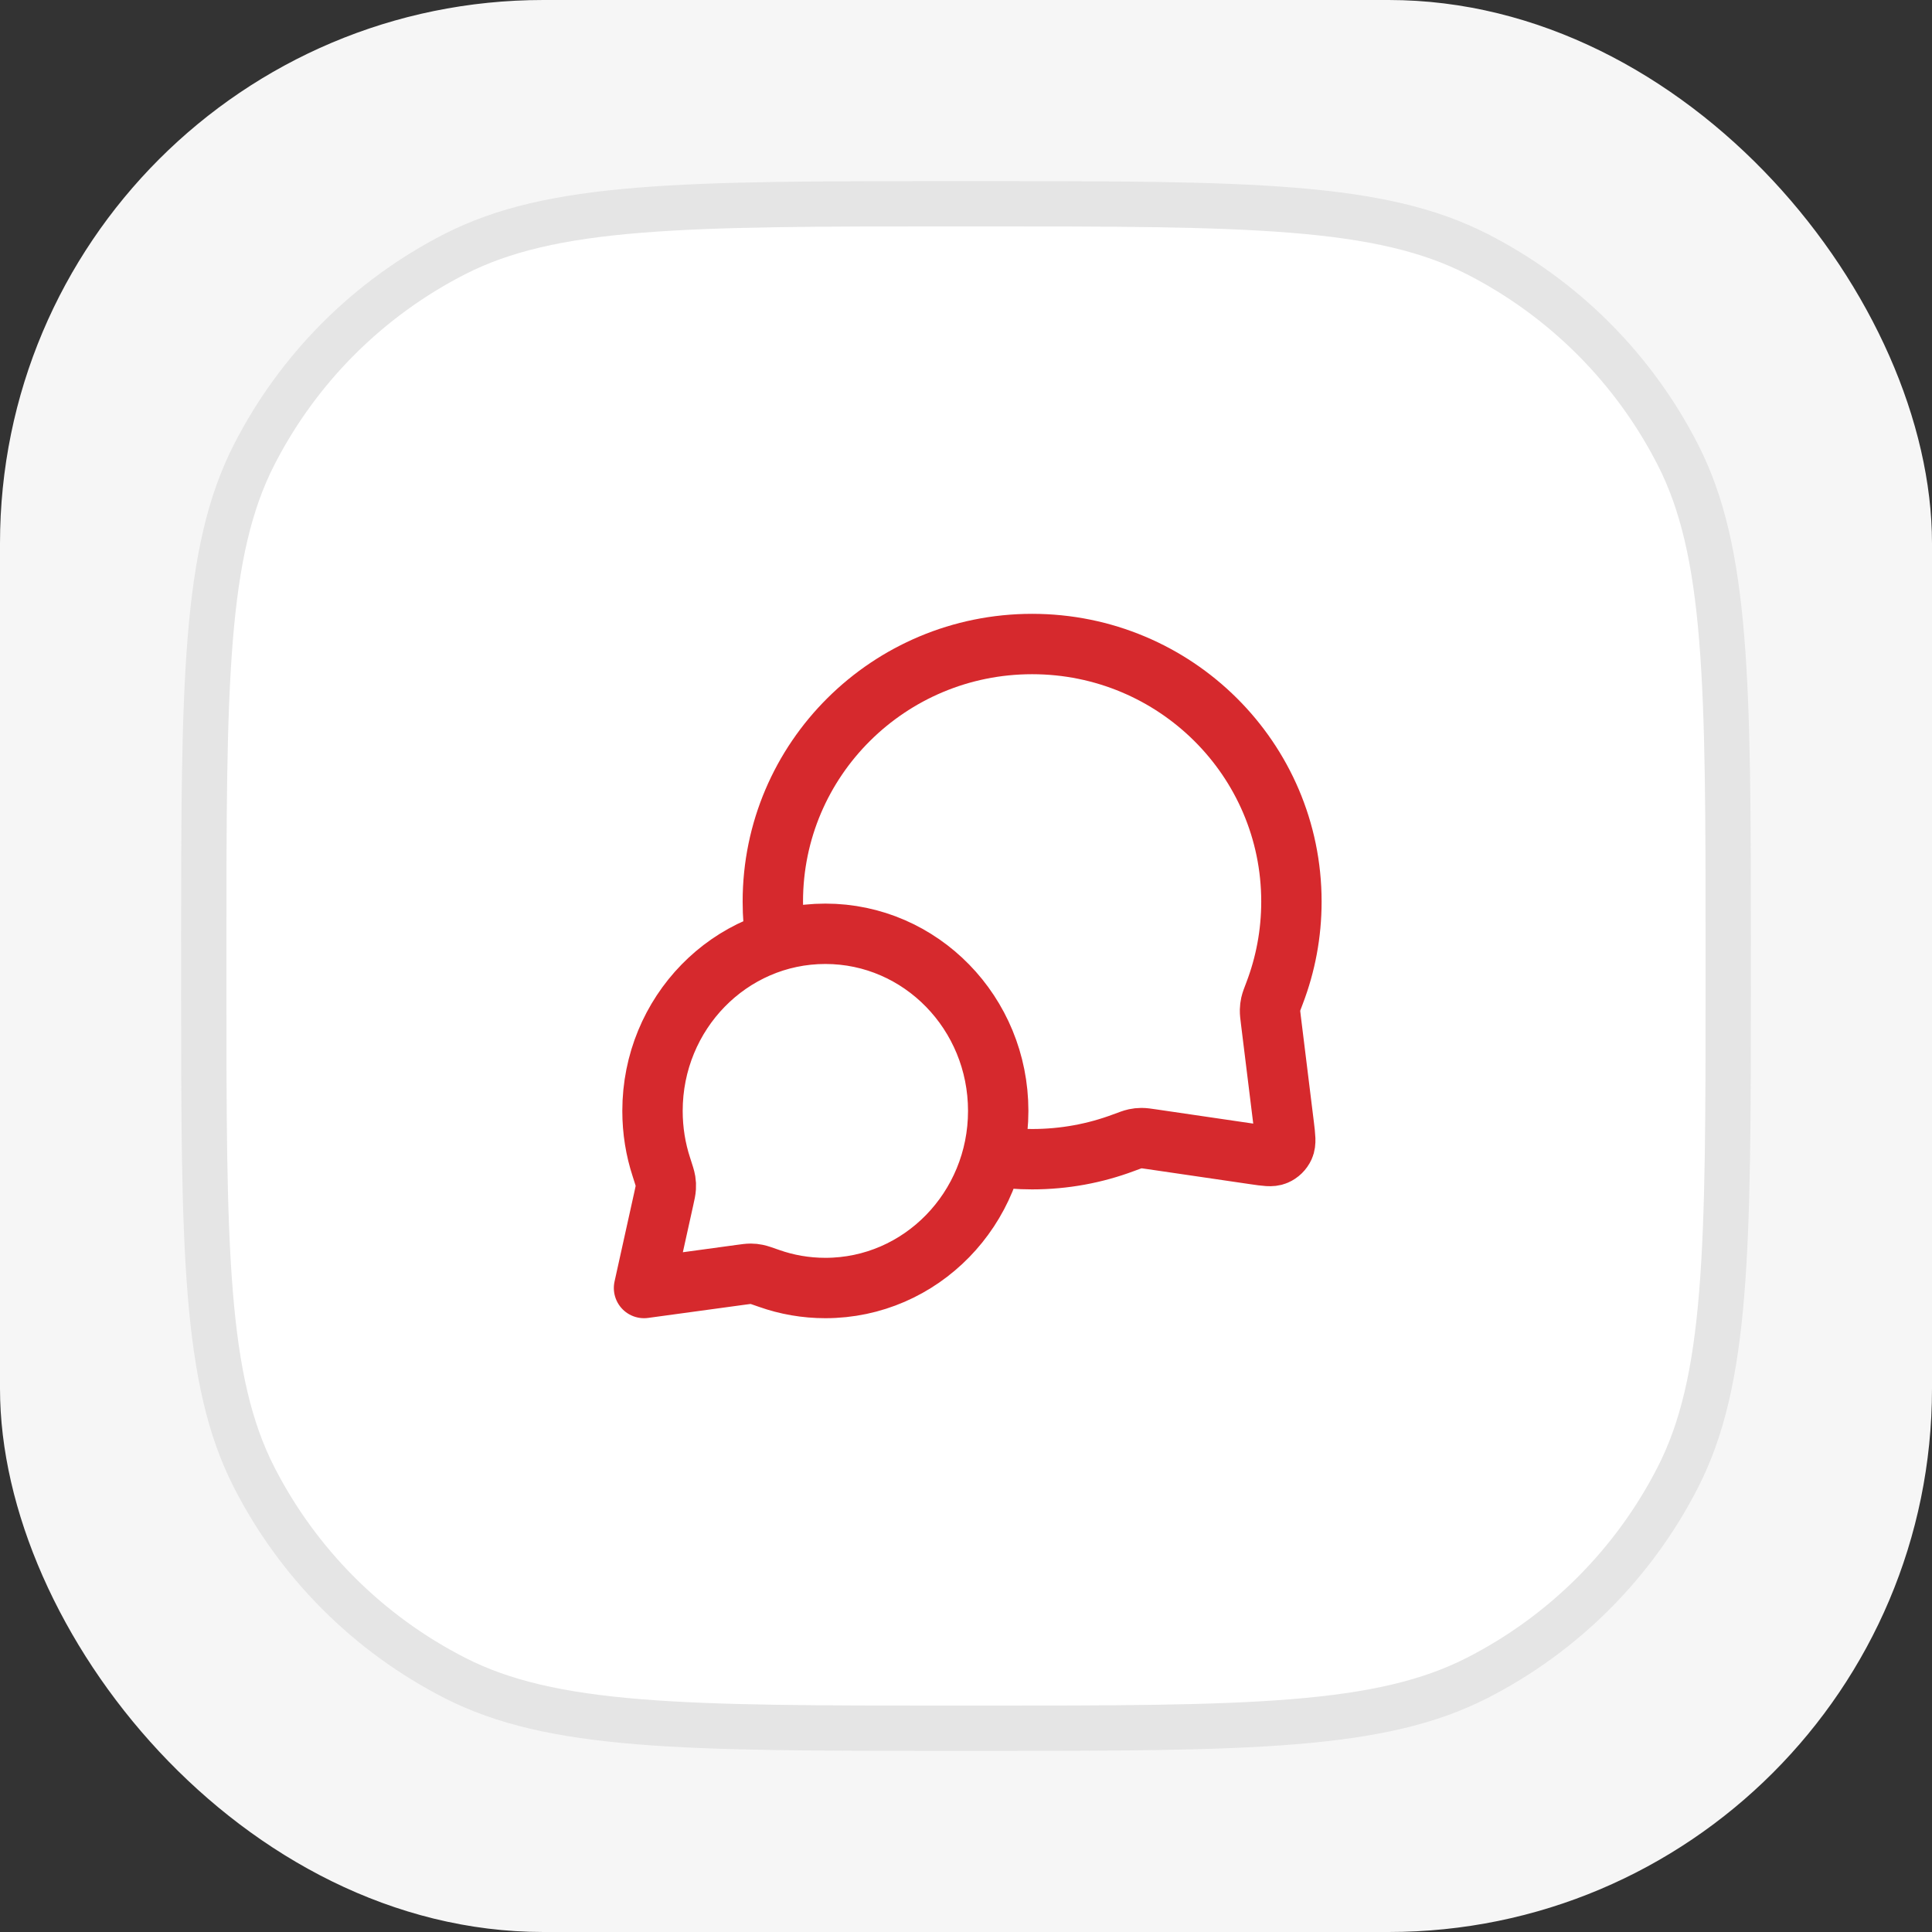
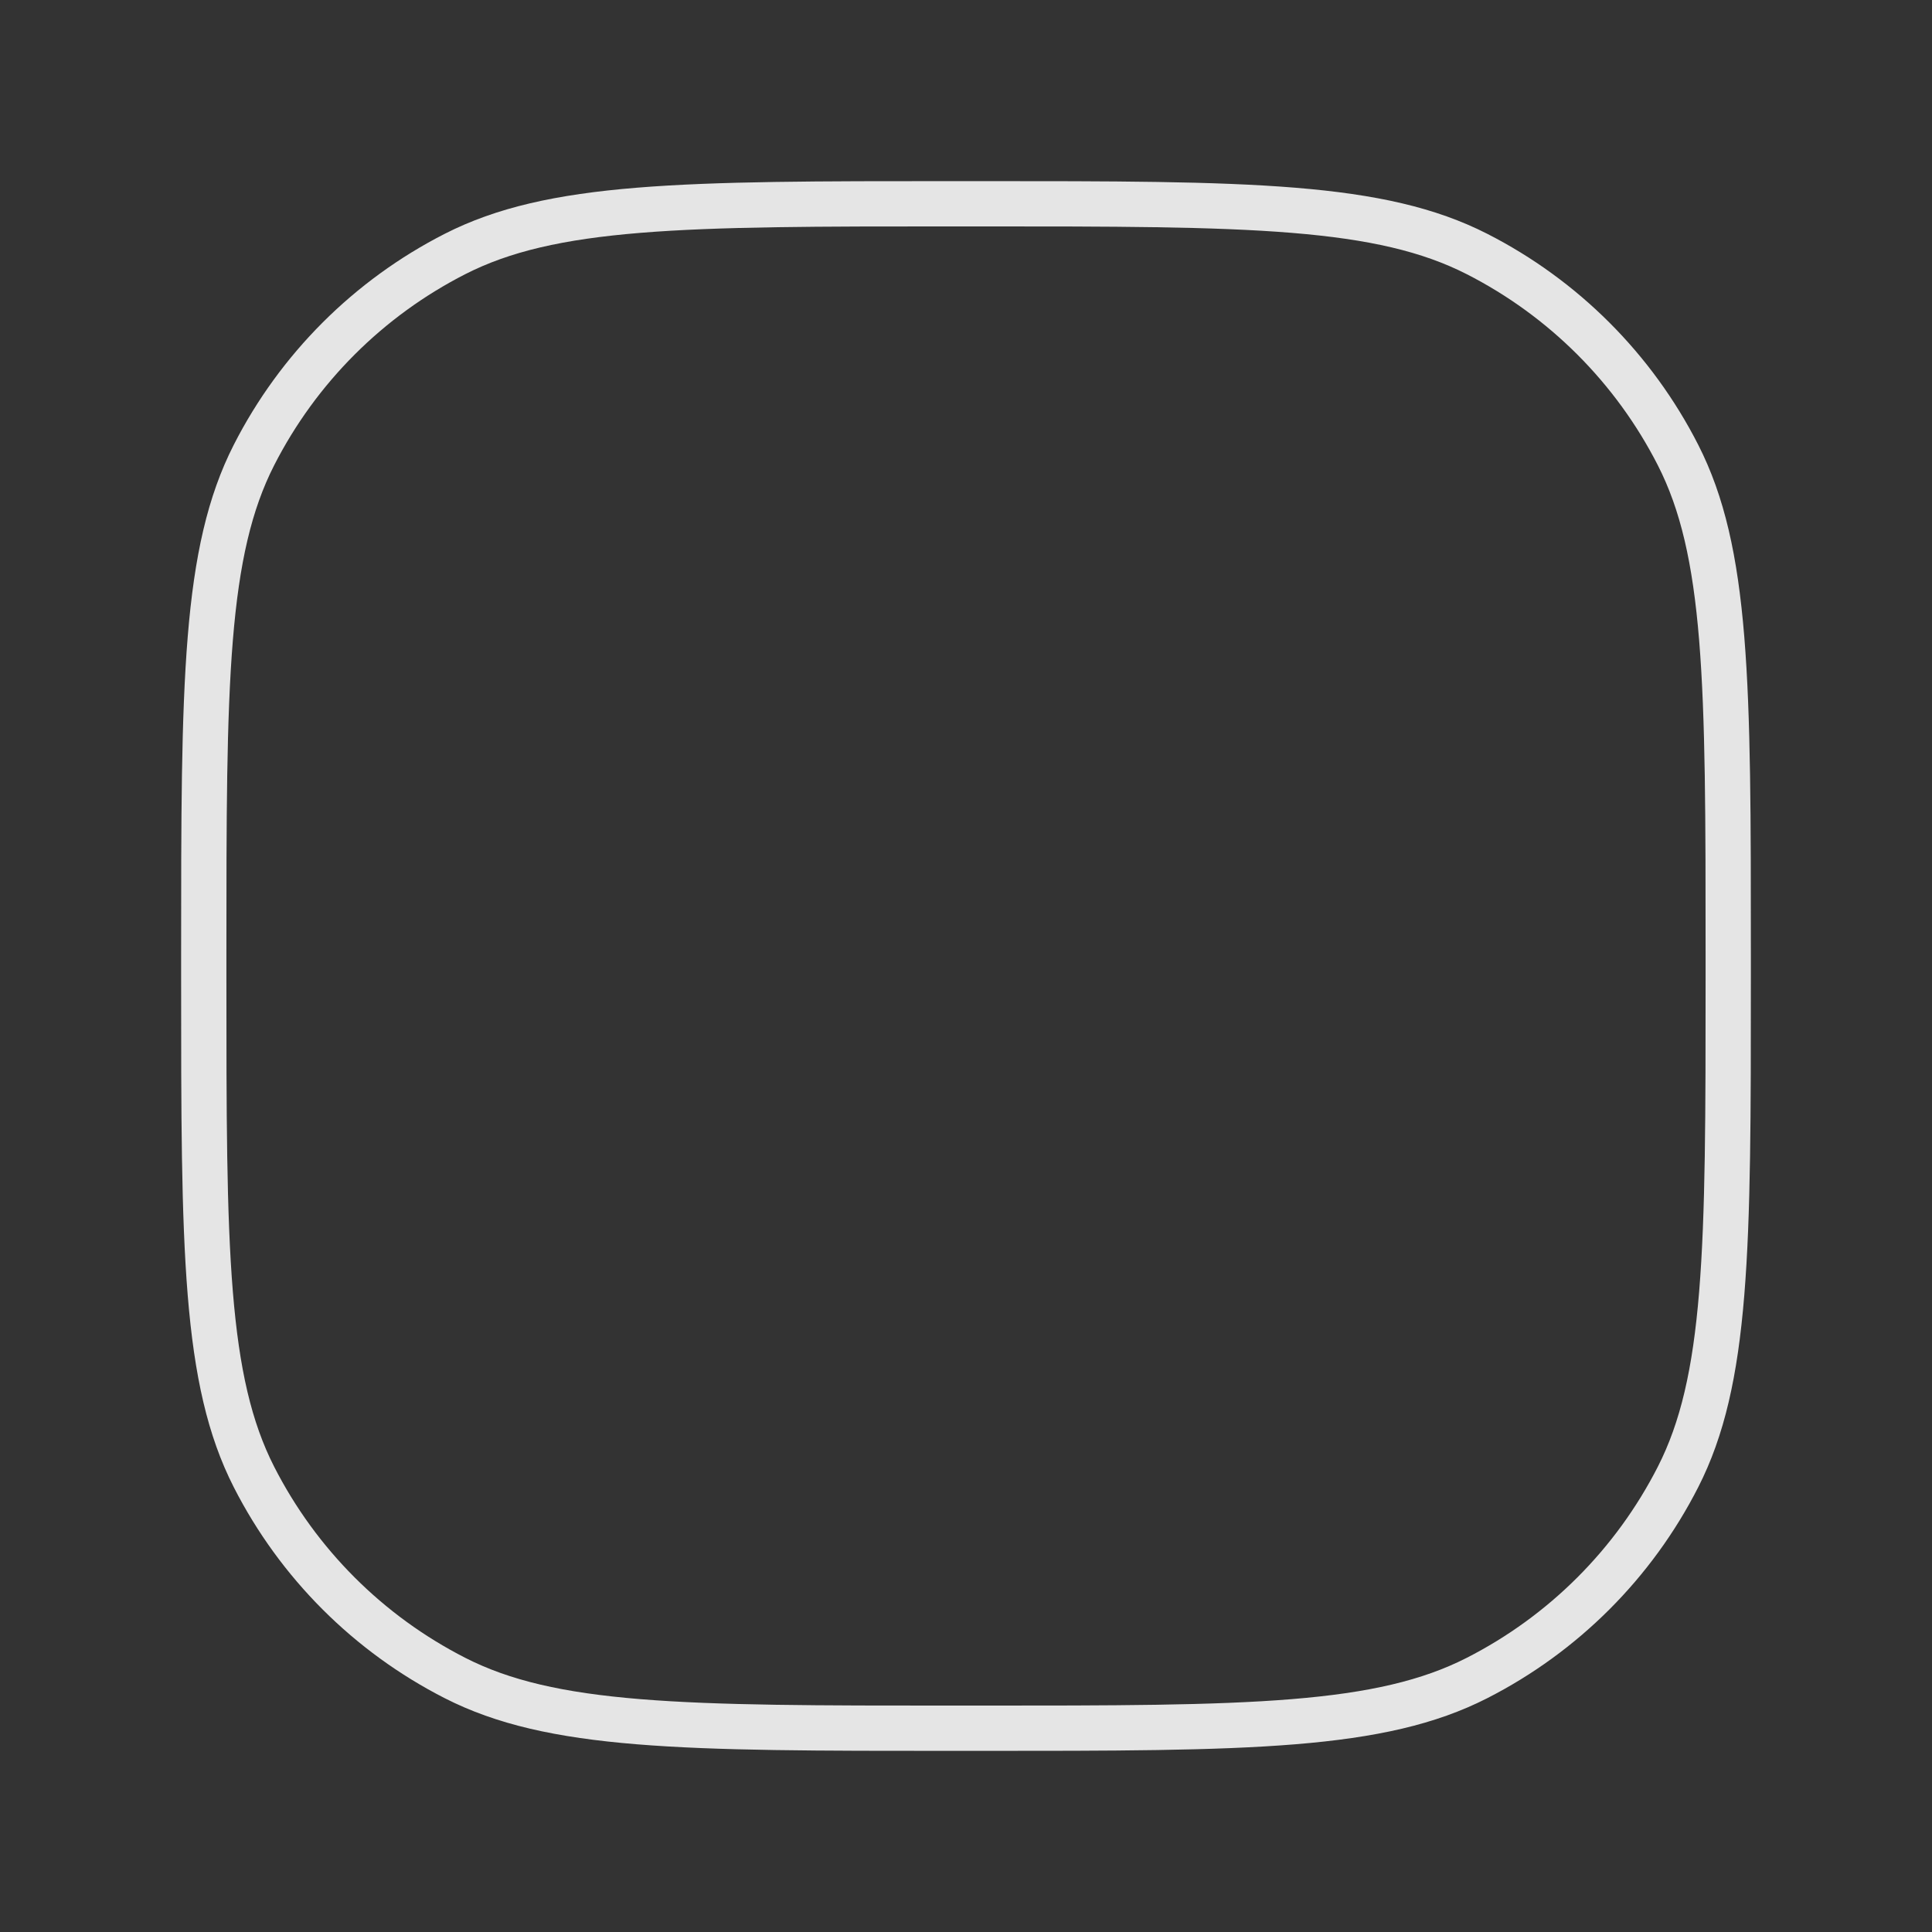
<svg xmlns="http://www.w3.org/2000/svg" width="64" height="64" viewBox="0 0 64 64" fill="none">
  <rect x="0" y="0" width="64" height="64" fill="#333333" stroke="none" />
-   <rect width="64" height="64" rx="18" fill="#F6F6F6" />
-   <path d="M31.6 6.75H32.4C36.893 6.75 40.217 6.751 42.848 6.966C45.469 7.18 47.336 7.603 48.924 8.412C51.793 9.874 54.126 12.207 55.588 15.076C56.397 16.664 56.82 18.531 57.034 21.152C57.249 23.783 57.25 27.107 57.25 31.6V32.4C57.25 36.893 57.249 40.217 57.034 42.848C56.82 45.469 56.397 47.336 55.588 48.924C54.126 51.793 51.793 54.126 48.924 55.588C47.336 56.397 45.469 56.82 42.848 57.034C40.217 57.249 36.893 57.25 32.4 57.25H31.6C27.107 57.25 23.783 57.249 21.152 57.034C18.531 56.82 16.664 56.397 15.076 55.588C12.207 54.126 9.874 51.793 8.412 48.924C7.603 47.336 7.18 45.469 6.966 42.848C6.751 40.217 6.75 36.893 6.75 32.4V31.6C6.75 27.107 6.751 23.783 6.966 21.152C7.18 18.531 7.603 16.664 8.412 15.076C9.874 12.207 12.207 9.874 15.076 8.412C16.664 7.603 18.531 7.18 21.152 6.966C23.783 6.751 27.107 6.75 31.6 6.75Z" fill="white" />
  <path d="M31.6 6.75H32.4C36.893 6.75 40.217 6.751 42.848 6.966C45.469 7.18 47.336 7.603 48.924 8.412C51.793 9.874 54.126 12.207 55.588 15.076C56.397 16.664 56.82 18.531 57.034 21.152C57.249 23.783 57.25 27.107 57.25 31.6V32.4C57.25 36.893 57.249 40.217 57.034 42.848C56.82 45.469 56.397 47.336 55.588 48.924C54.126 51.793 51.793 54.126 48.924 55.588C47.336 56.397 45.469 56.82 42.848 57.034C40.217 57.249 36.893 57.25 32.4 57.25H31.6C27.107 57.25 23.783 57.249 21.152 57.034C18.531 56.82 16.664 56.397 15.076 55.588C12.207 54.126 9.874 51.793 8.412 48.924C7.603 47.336 7.18 45.469 6.966 42.848C6.751 40.217 6.75 36.893 6.75 32.4V31.6C6.75 27.107 6.751 23.783 6.966 21.152C7.18 18.531 7.603 16.664 8.412 15.076C9.874 12.207 12.207 9.874 15.076 8.412C16.664 7.603 18.531 7.18 21.152 6.966C23.783 6.751 27.107 6.75 31.6 6.75Z" stroke="#E5E5E5" stroke-width="1.5" />
-   <path d="M25.701 31.177C25.635 30.75 25.601 30.312 25.601 29.867C25.601 25.154 29.446 21.334 34.19 21.334C38.934 21.334 42.78 25.154 42.78 29.867C42.78 30.931 42.583 31.951 42.225 32.89C42.15 33.086 42.113 33.183 42.096 33.259C42.08 33.335 42.073 33.388 42.071 33.465C42.069 33.543 42.08 33.629 42.101 33.801L42.531 37.289C42.577 37.667 42.6 37.856 42.537 37.993C42.482 38.113 42.385 38.209 42.263 38.261C42.124 38.321 41.936 38.293 41.56 38.238L38.162 37.74C37.985 37.714 37.896 37.701 37.815 37.701C37.735 37.702 37.68 37.708 37.602 37.724C37.523 37.741 37.422 37.779 37.22 37.854C36.278 38.207 35.257 38.4 34.19 38.4C33.744 38.4 33.306 38.366 32.878 38.301M27.341 42.667C30.504 42.667 33.067 40.04 33.067 36.8C33.067 33.56 30.504 30.933 27.341 30.933C24.178 30.933 21.615 33.56 21.615 36.8C21.615 37.452 21.718 38.078 21.91 38.663C21.99 38.911 22.031 39.035 22.044 39.119C22.058 39.207 22.06 39.257 22.055 39.346C22.05 39.431 22.029 39.528 21.986 39.721L21.334 42.667L24.528 42.231C24.703 42.207 24.79 42.195 24.866 42.195C24.946 42.196 24.989 42.2 25.067 42.216C25.142 42.231 25.253 42.27 25.475 42.348C26.06 42.555 26.688 42.667 27.341 42.667Z" stroke="#D6292D" stroke-width="2" stroke-linecap="round" stroke-linejoin="round" />
</svg>